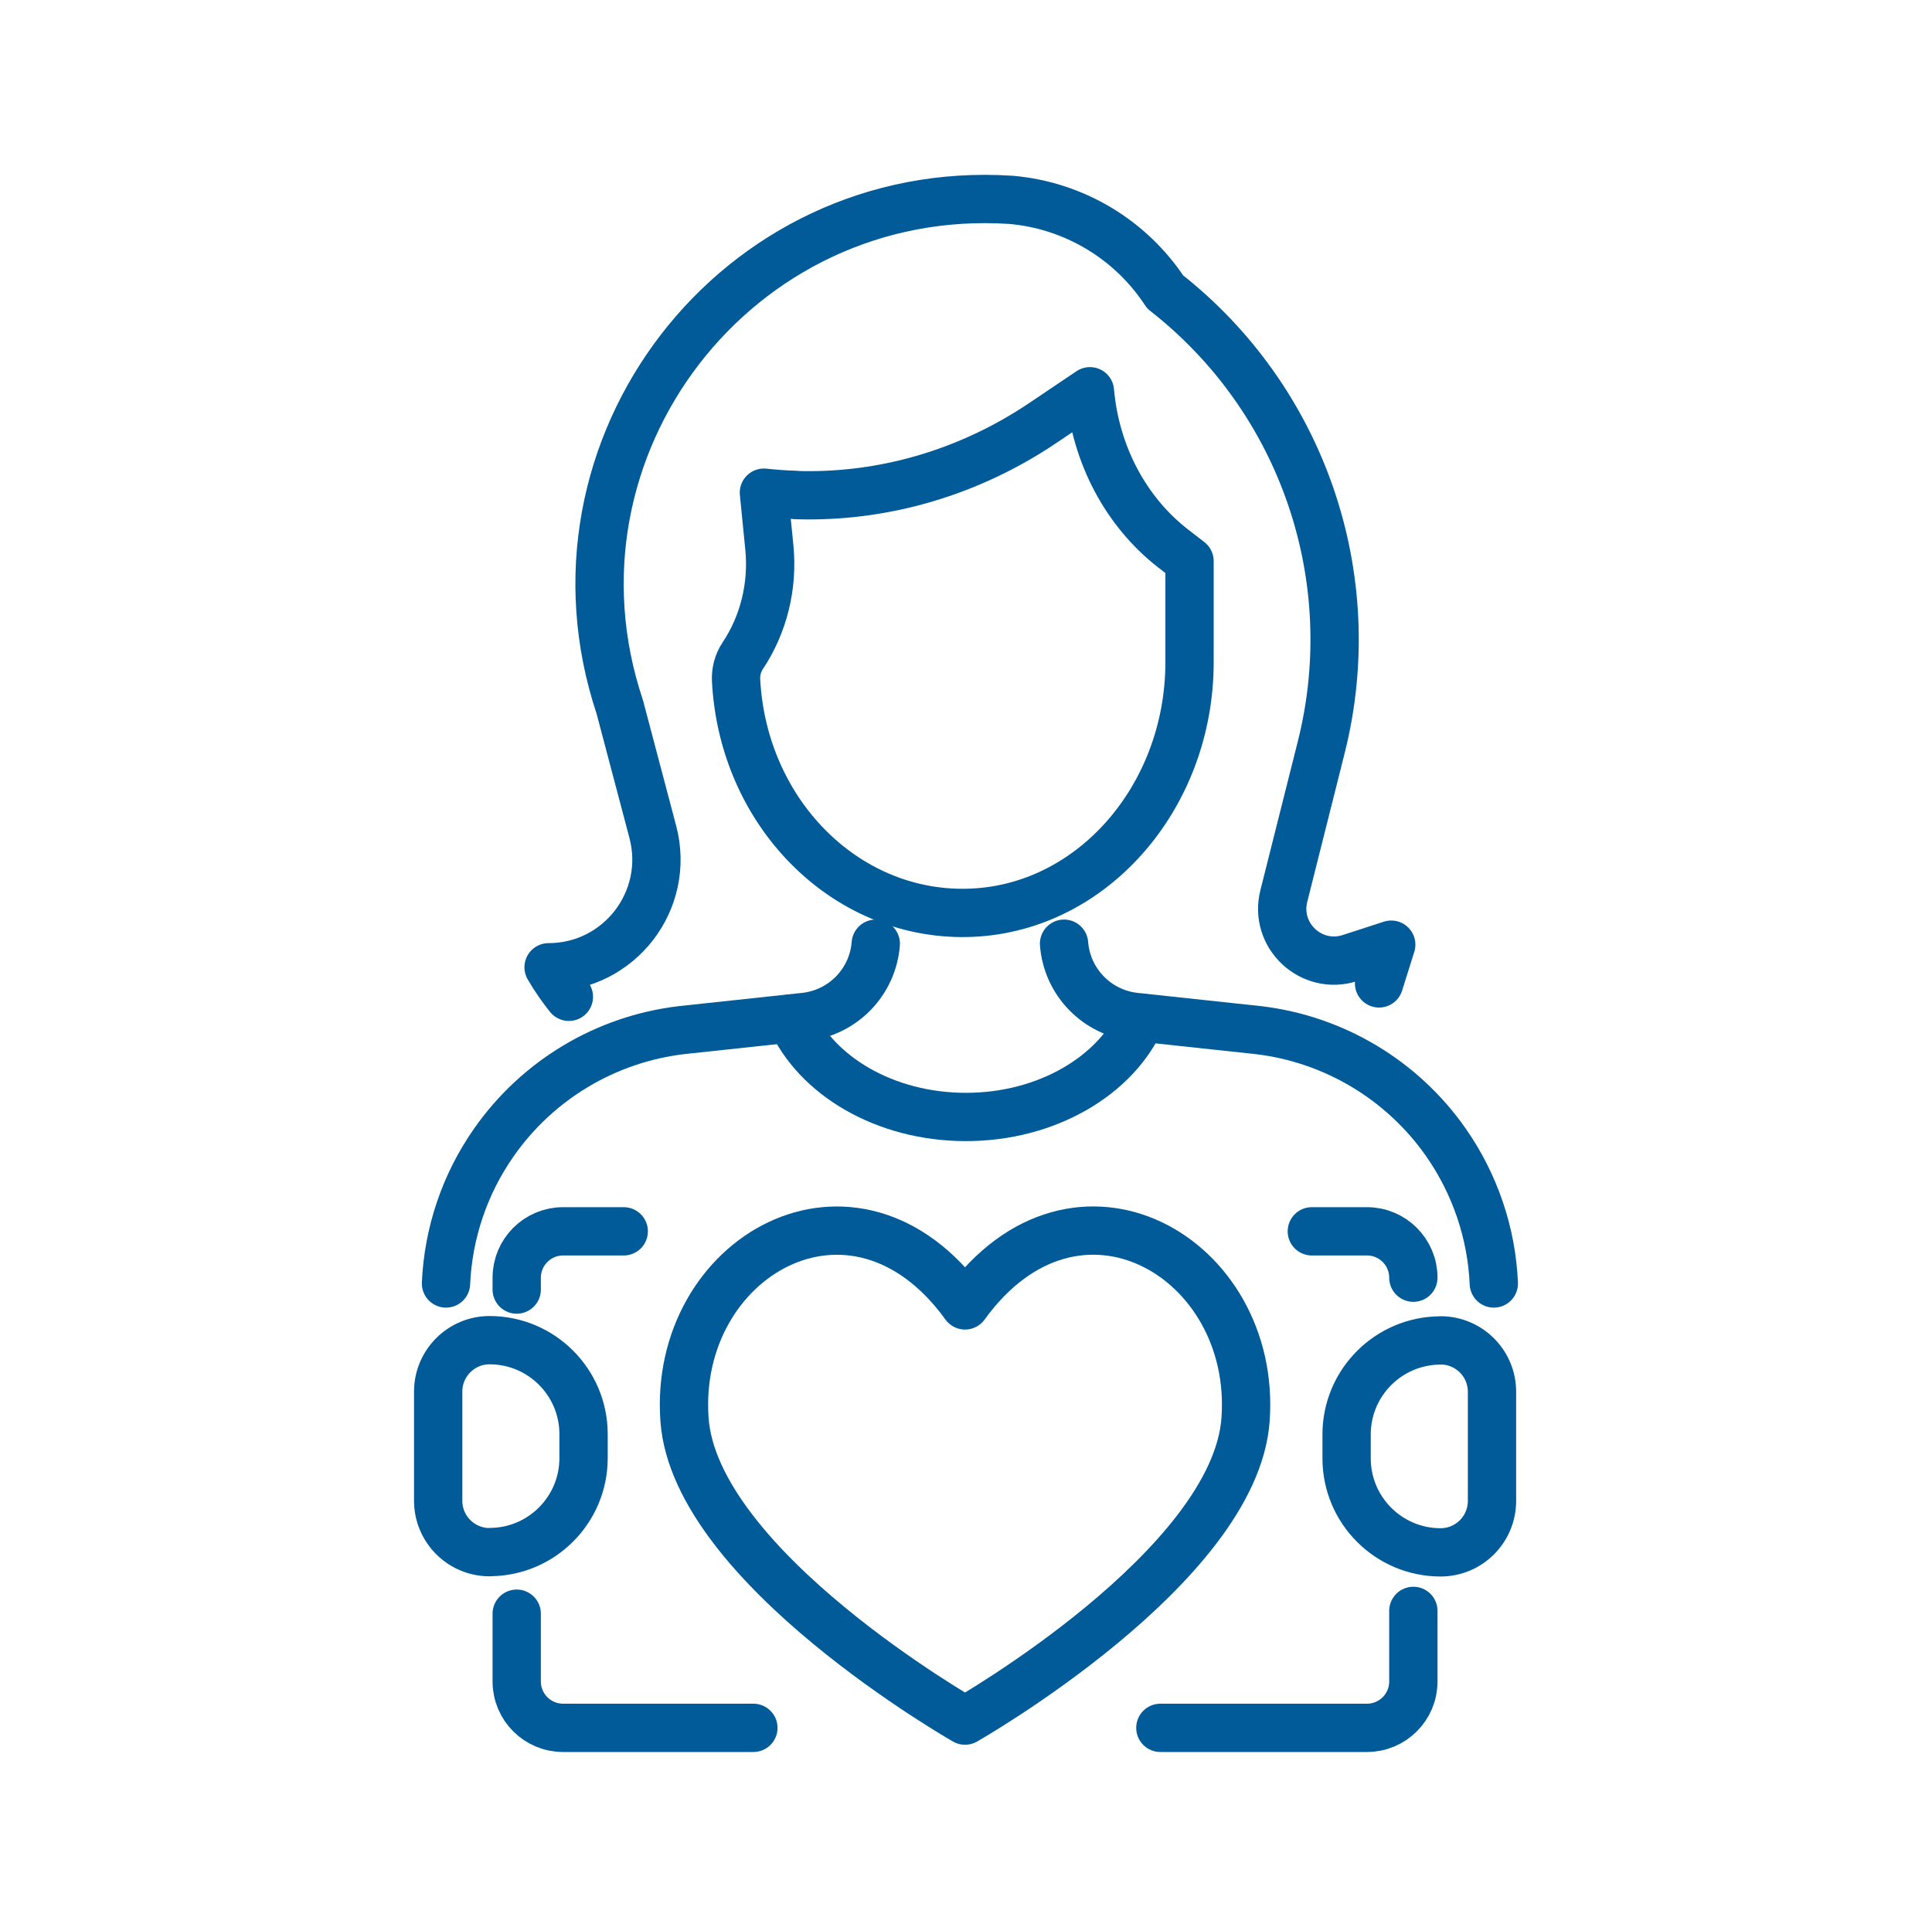
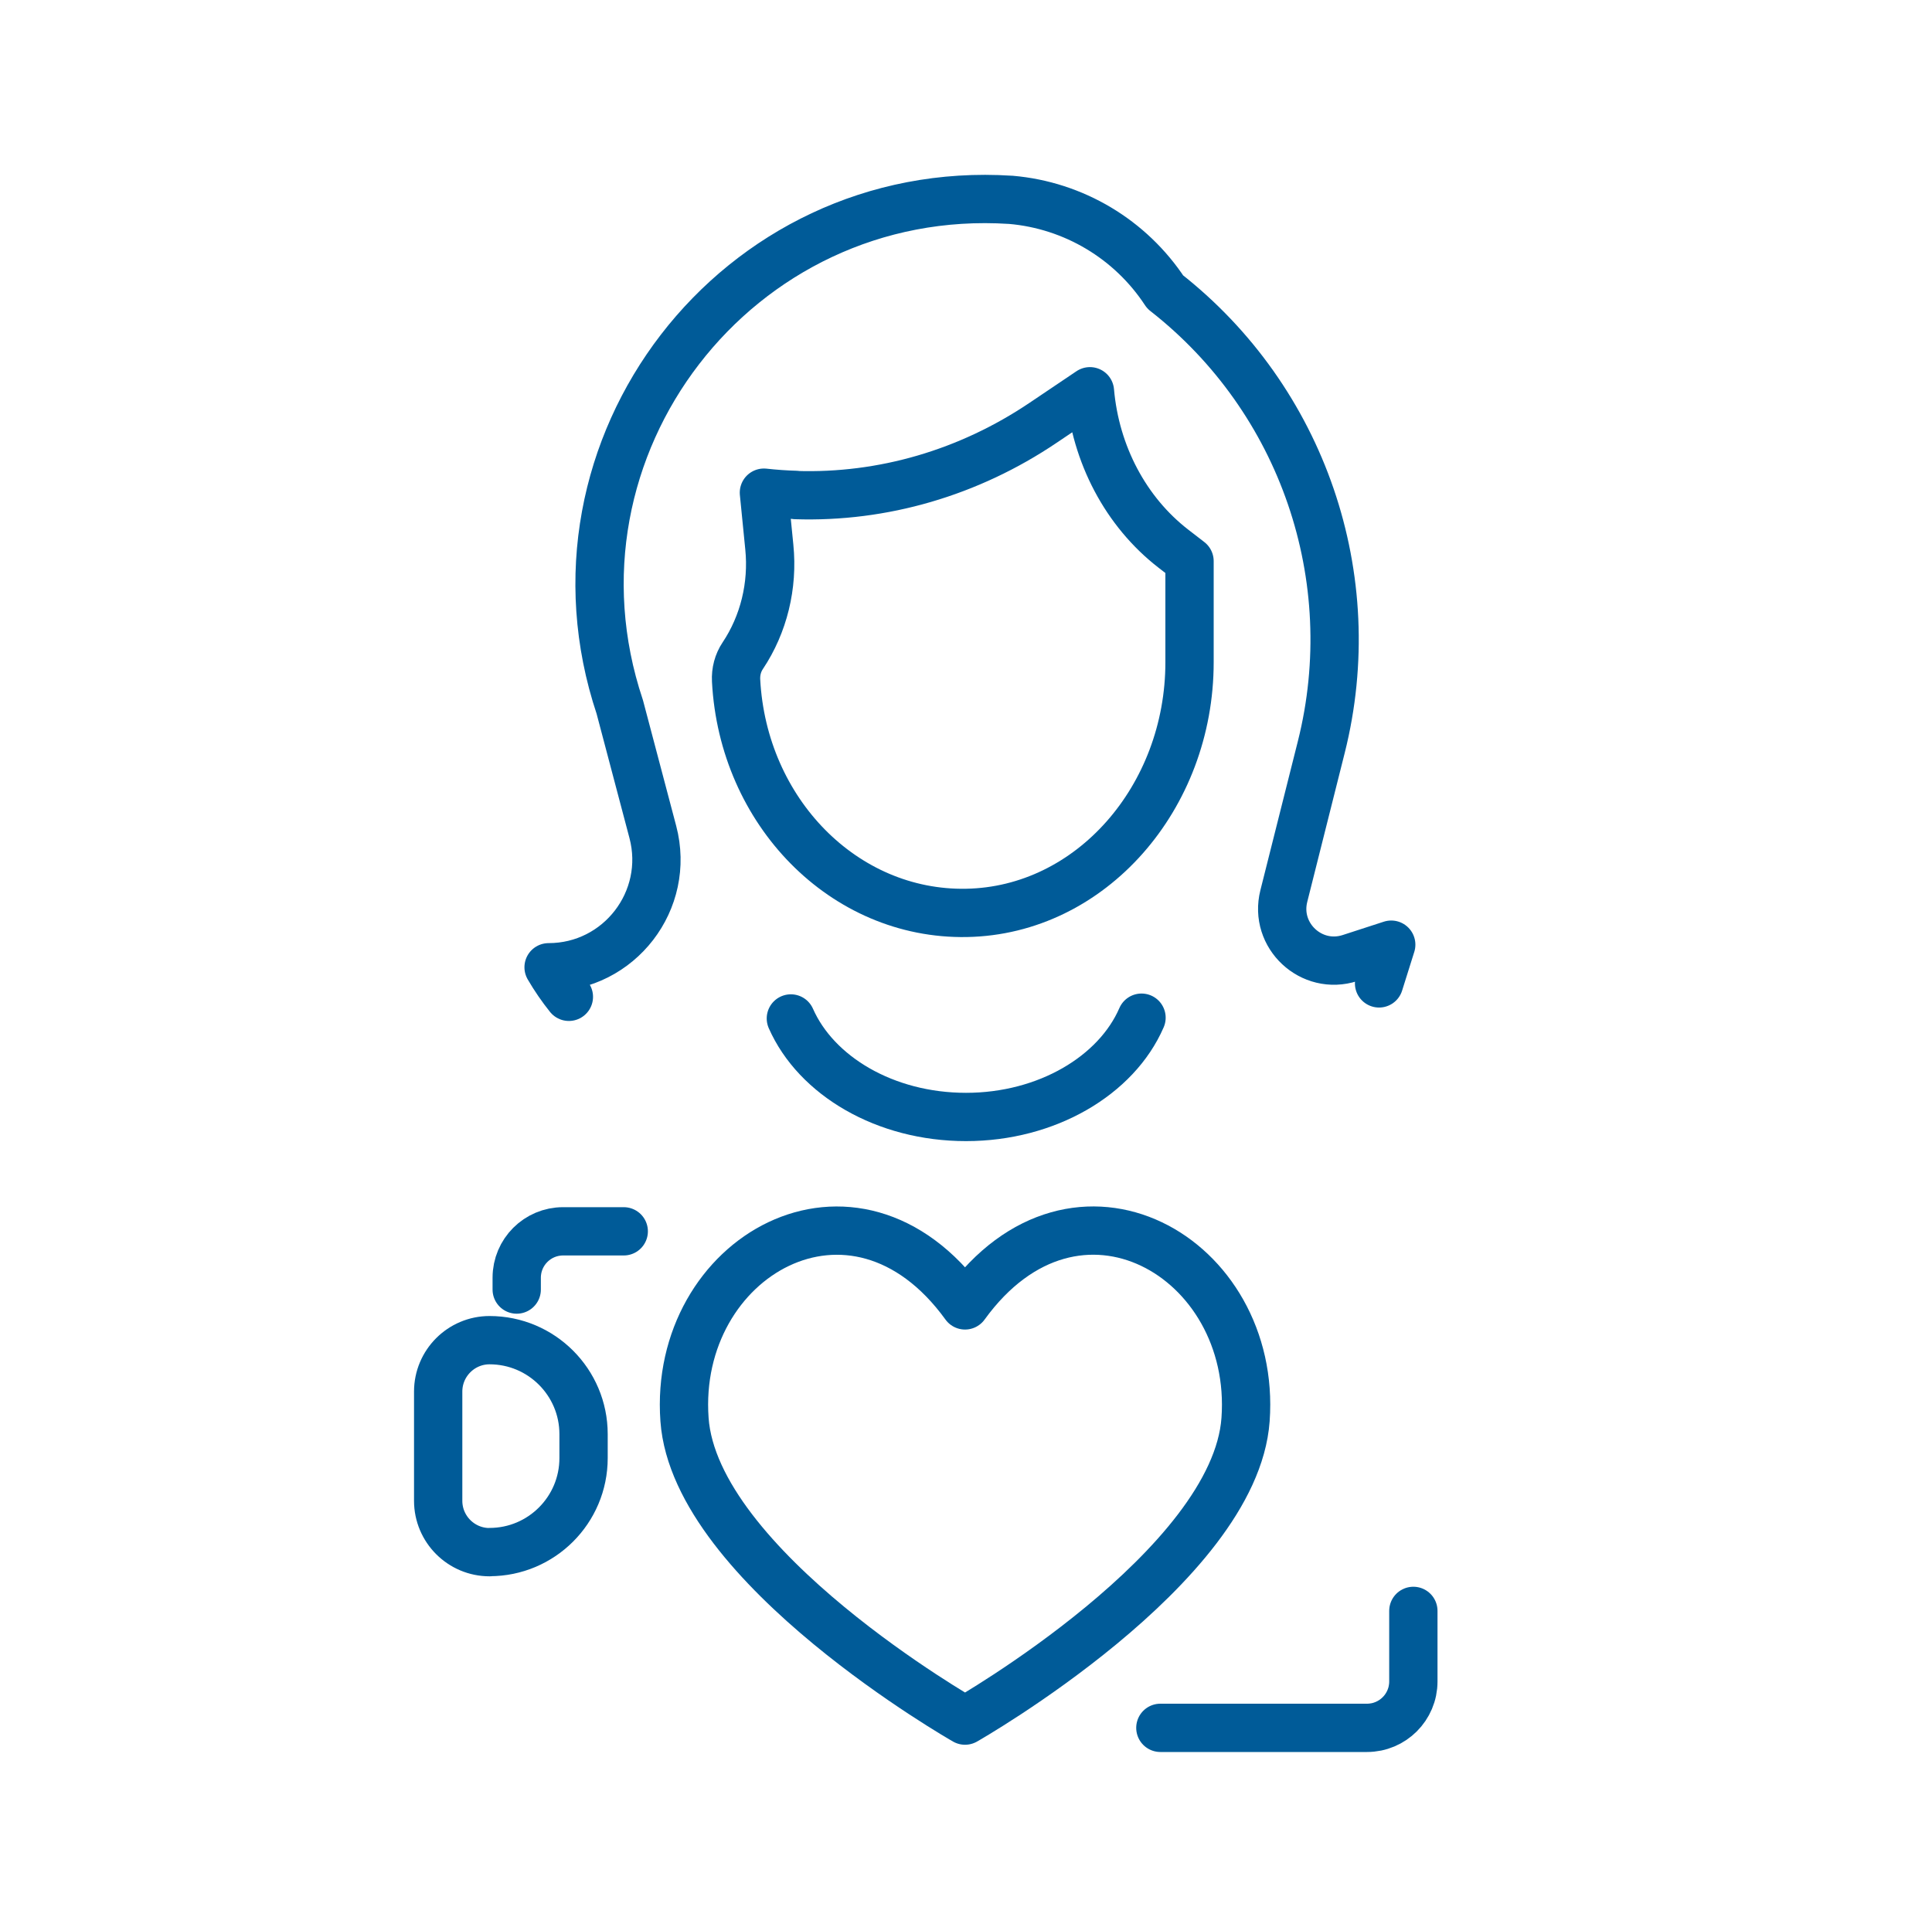
<svg xmlns="http://www.w3.org/2000/svg" id="_レイヤー_2" data-name="レイヤー 2" viewBox="0 0 200 199.5">
  <defs>
    <style>
      .cls-1 {
        stroke-width: 0px;
      }

      .cls-1, .cls-2 {
        fill: none;
      }

      .cls-2 {
        stroke: #005b98;
        stroke-linecap: round;
        stroke-linejoin: round;
        stroke-width: 5px;
      }
    </style>
  </defs>
  <g id="_レイヤー_2-2" data-name="レイヤー 2">
    <g id="icon_mind3">
      <rect class="cls-1" width="200" height="199.5" />
      <g>
        <g>
          <g>
            <path class="cls-2" d="m58.89,103.21c-.77-.96-1.47-1.98-2.1-3.06h0c7.32,0,12.66-6.93,10.79-14.01l-3.42-12.94h0c-8.99-26.9,12.14-54.34,40.45-52.51h.03c6.51.56,12.4,4.08,15.98,9.54h0c14.23,11.13,20.56,29.6,16.16,47.12l-3.88,15.43c-1.03,4.09,2.85,7.72,6.87,6.41l4.25-1.38-1.26,4.01" />
            <path class="cls-2" d="m82.38,51.24c-1.1-.03-2.2-.11-3.3-.23h0l.56,5.64c.4,3.99-.58,7.99-2.75,11.24h0c-.5.74-.74,1.65-.69,2.57.71,13.56,11.15,24.29,23.85,24.06,12.88-.23,23.09-11.95,23.09-25.95v-10.47l-1.67-1.29c-4.92-3.81-8.07-9.76-8.64-16.3h0s-4.84,3.26-4.84,3.26c-7.7,5.19-16.61,7.78-25.61,7.49" />
          </g>
-           <path class="cls-2" d="m154.64,132.89c-.23-5.23-1.95-10.3-4.96-14.61-4.52-6.46-11.58-10.69-19.41-11.62l-12.76-1.37c-3.96-.43-7.05-3.61-7.36-7.58" />
-           <path class="cls-2" d="m46.17,132.89c.23-5.23,1.94-10.3,4.96-14.61,4.52-6.46,11.58-10.69,19.41-11.62l12.76-1.37c3.96-.43,7.05-3.61,7.36-7.58" />
        </g>
-         <path class="cls-2" d="m135.8,127.49h5.71c2.65,0,4.8,2.15,4.8,4.8" />
        <path class="cls-2" d="m53.49,133.52v-1.23c0-2.65,2.15-4.8,4.8-4.8h6.28" />
-         <path class="cls-2" d="m77.99,178.9h-19.7c-2.65,0-4.8-2.15-4.8-4.8v-7.02" />
        <path class="cls-2" d="m146.31,166.79v7.31c0,2.65-2.15,4.8-4.8,4.8h-21.39" />
        <g>
-           <path class="cls-2" d="m149.13,138.78h0c2.93,0,5.32,2.38,5.32,5.32v11.31c0,2.93-2.38,5.32-5.32,5.32h0c-5.37,0-9.73-4.36-9.73-9.73v-2.48c0-5.37,4.36-9.73,9.73-9.73Z" />
          <path class="cls-2" d="m55.09,138.78h0c2.93,0,5.32,2.38,5.32,5.32v11.31c0,2.93-2.38,5.32-5.32,5.32h0c-5.37,0-9.73-4.36-9.73-9.73v-2.48c0-5.37,4.36-9.73,9.73-9.73Z" transform="translate(105.77 299.49) rotate(180)" />
        </g>
        <path class="cls-2" d="m81.87,105.45c2.62,5.94,9.75,10.2,18.13,10.2s15.58-4.3,18.17-10.28" />
        <path class="cls-2" d="m99.9,135.16c11.51-15.91,30.25-4.99,29.04,11.82-1.1,15.27-29.04,31.17-29.04,31.17,0,0-27.95-15.91-29.04-31.17-1.21-16.81,17.53-27.72,29.04-11.82Z" />
      </g>
    </g>
  </g>
</svg>